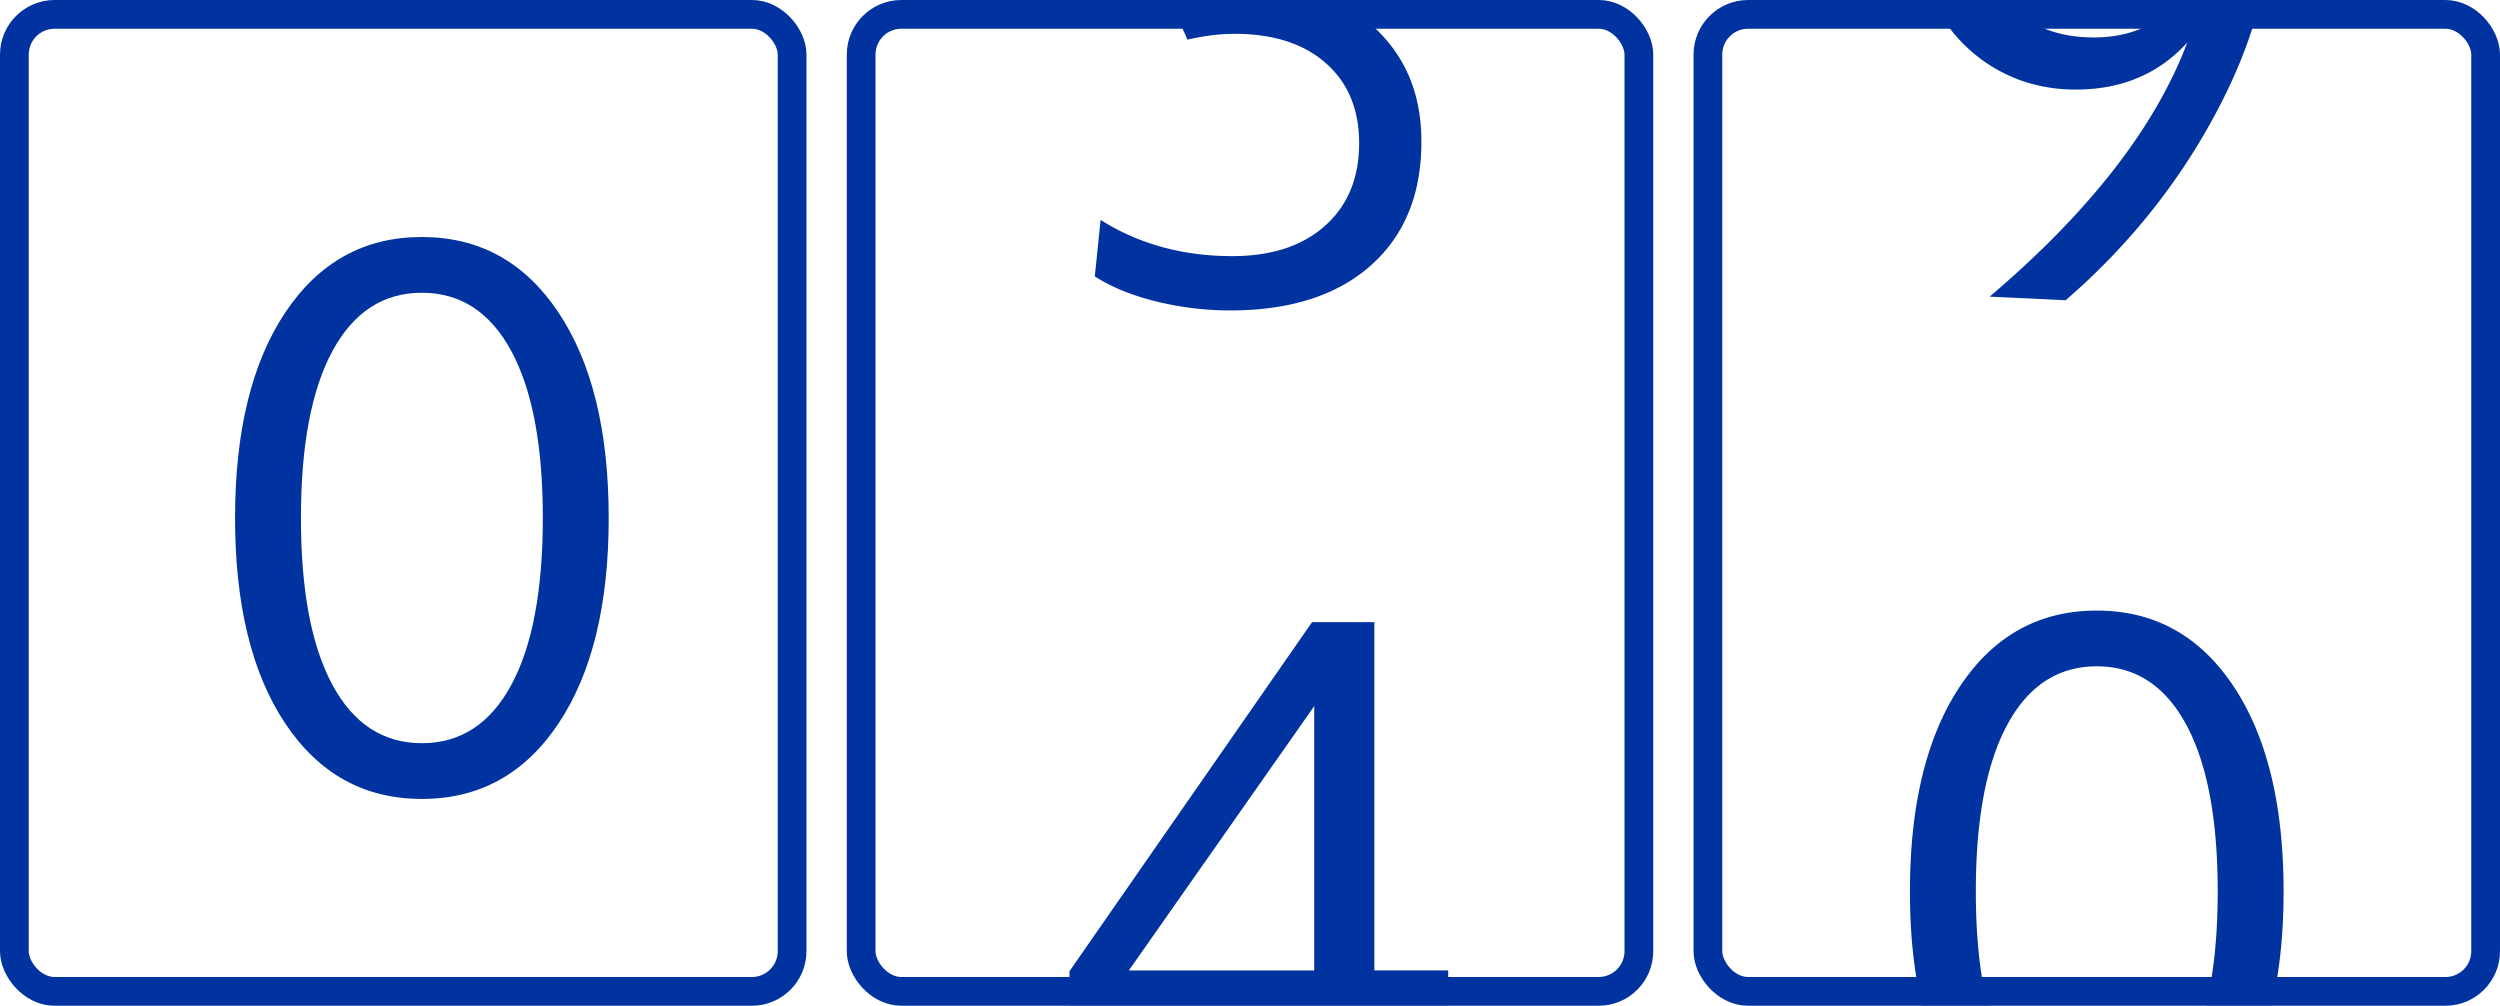
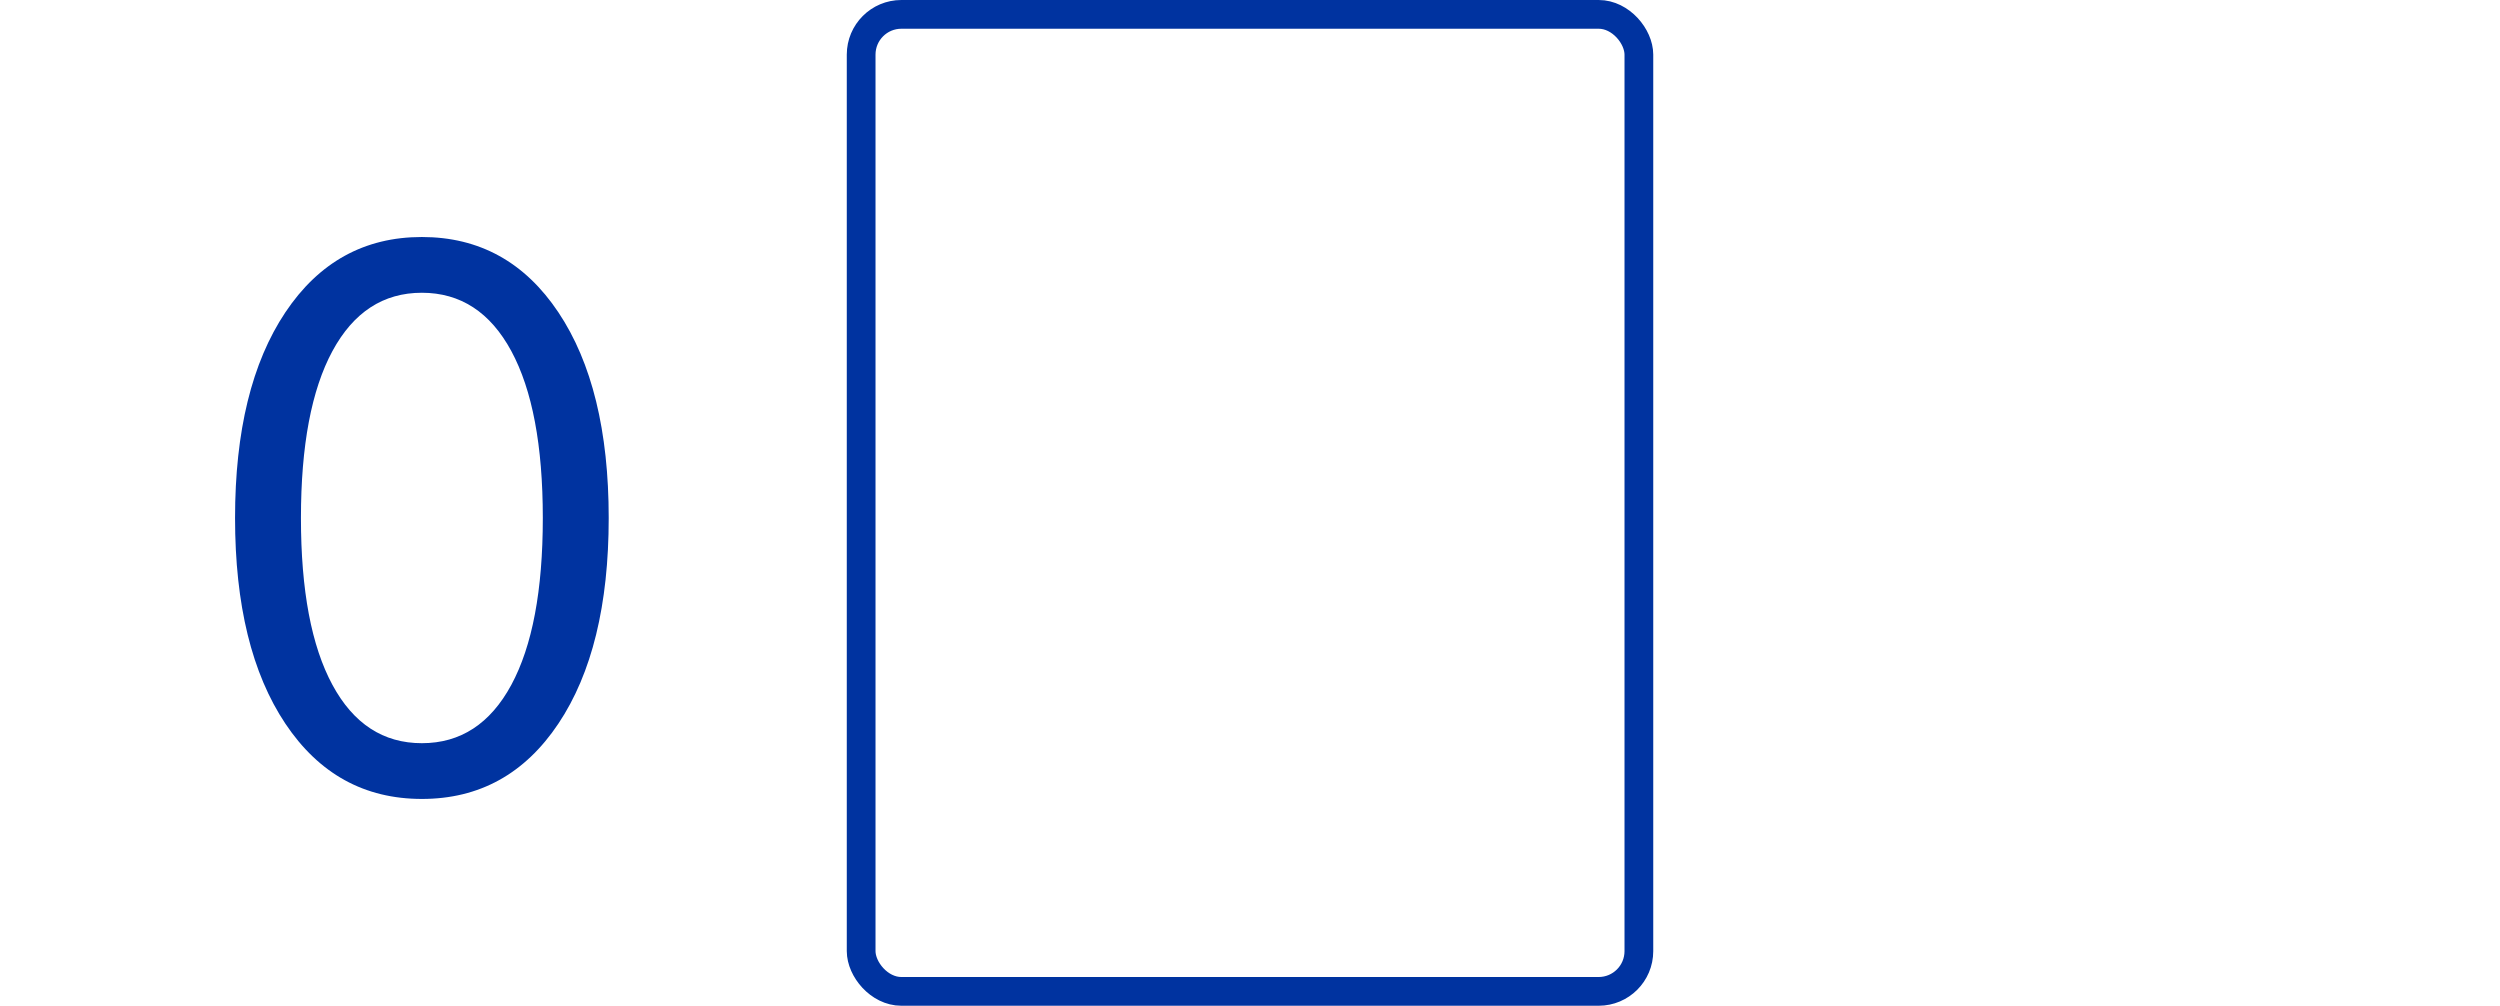
<svg xmlns="http://www.w3.org/2000/svg" xmlns:xlink="http://www.w3.org/1999/xlink" viewBox="0 0 87 35">
  <defs>
-     <rect id="a" width="28.065" height="35" x=".468" rx="1.4" />
-     <rect id="c" width="28.065" height="35" x=".935" rx="1.4" />
-   </defs>
+     </defs>
  <g fill="none" fill-rule="evenodd">
-     <rect width="27.065" height="34" x=".5" y=".5" stroke="#0033A0" rx="1.4" />
    <g transform="translate(29)">
      <mask id="b" fill="#fff">
        <use xlink:href="#a" />
      </mask>
      <rect width="27.065" height="34" x=".968" y=".5" stroke="#0033A0" rx="1.4" />
      <path fill="#0033A0" d="M13.812 10.803a10.71 10.71 0 0 1-2.583-.315c-.848-.21-1.558-.5-2.13-.87l.202-1.965c1.327.84 2.856 1.26 4.587 1.26 1.36 0 2.436-.353 3.225-1.058.79-.706 1.185-1.663 1.185-2.873 0-1.176-.387-2.104-1.16-2.785-.772-.68-1.83-1.02-3.175-1.02-.504 0-1.05.067-1.638.201L11.72.043l5.771-6.426H9.326V-8.35h10.61v1.865L14.593-.537c1.16.017 2.18.248 3.062.693a5 5 0 0 1 2.066 1.89c.496.815.744 1.777.744 2.886 0 1.83-.588 3.267-1.764 4.309-1.176 1.041-2.806 1.562-4.89 1.562zm2.923 24.809H8.218v-1.814L16.66 21.65h2.167v12.121h2.57v1.84h-2.57V40.4h-2.092v-4.788zm0-1.84v-9.198l-6.451 9.198h6.451z" mask="url(#b)" />
    </g>
    <g transform="translate(58)">
      <mask id="d" fill="#fff">
        <use xlink:href="#c" />
      </mask>
-       <rect width="27.065" height="34" x="1.435" y=".5" stroke="#0033A0" rx="1.4" />
-       <path fill="#0033A0" d="M11.238 10.324c3.478-2.956 5.77-5.905 6.88-8.845-.991 1.092-2.285 1.638-3.881 1.638-1.025 0-1.957-.243-2.797-.73A5.443 5.443 0 0 1 9.424.332c-.504-.882-.756-1.878-.756-2.987 0-1.142.26-2.171.78-3.087.522-.915 1.26-1.646 2.219-2.192.957-.546 2.058-.819 3.3-.819 1.16 0 2.189.252 3.088.756s1.608 1.226 2.13 2.167c.52.941.78 2.041.78 3.301 0 2.05-.65 4.268-1.953 6.653-1.302 2.386-3.011 4.494-5.128 6.325l-2.646-.126zm3.629-9.021c1.176 0 2.146-.39 2.91-1.172.765-.781 1.147-1.768 1.147-2.961 0-1.193-.382-2.176-1.146-2.948-.765-.773-1.735-1.16-2.911-1.16s-2.146.387-2.91 1.16c-.765.772-1.147 1.755-1.147 2.948 0 1.243.37 2.243 1.109 2.999.739.756 1.722 1.134 2.948 1.134zm.101 37.56c1.344 0 2.381-.676 3.112-2.029.73-1.352 1.096-3.288 1.096-5.808s-.365-4.457-1.096-5.809c-.73-1.352-1.768-2.029-3.112-2.029s-2.382.677-3.112 2.029c-.731 1.352-1.097 3.289-1.097 5.809s.366 4.456 1.097 5.808c.73 1.353 1.768 2.029 3.112 2.029zm0 1.94c-2 0-3.583-.873-4.75-2.62-1.168-1.748-1.752-4.133-1.752-7.157s.584-5.41 1.752-7.157c1.167-1.747 2.75-2.621 4.75-2.621 1.999 0 3.582.874 4.75 2.62 1.168 1.748 1.751 4.134 1.751 7.158s-.583 5.41-1.751 7.156c-1.168 1.748-2.751 2.621-4.75 2.621z" mask="url(#d)" />
    </g>
    <path fill="#0033A0" d="M14.681 25.863c1.344 0 2.382-.676 3.113-2.029.73-1.352 1.096-3.288 1.096-5.808s-.366-4.457-1.096-5.809c-.731-1.352-1.769-2.029-3.113-2.029s-2.38.677-3.112 2.029c-.73 1.352-1.096 3.289-1.096 5.809s.365 4.456 1.096 5.808c.731 1.353 1.768 2.029 3.112 2.029zm0 1.94c-1.999 0-3.582-.873-4.75-2.62-1.167-1.748-1.751-4.133-1.751-7.157s.584-5.41 1.751-7.157c1.168-1.747 2.751-2.621 4.75-2.621 2 0 3.583.874 4.75 2.62 1.168 1.748 1.752 4.134 1.752 7.158s-.584 5.41-1.751 7.156c-1.168 1.748-2.751 2.621-4.75 2.621z" />
  </g>
</svg>